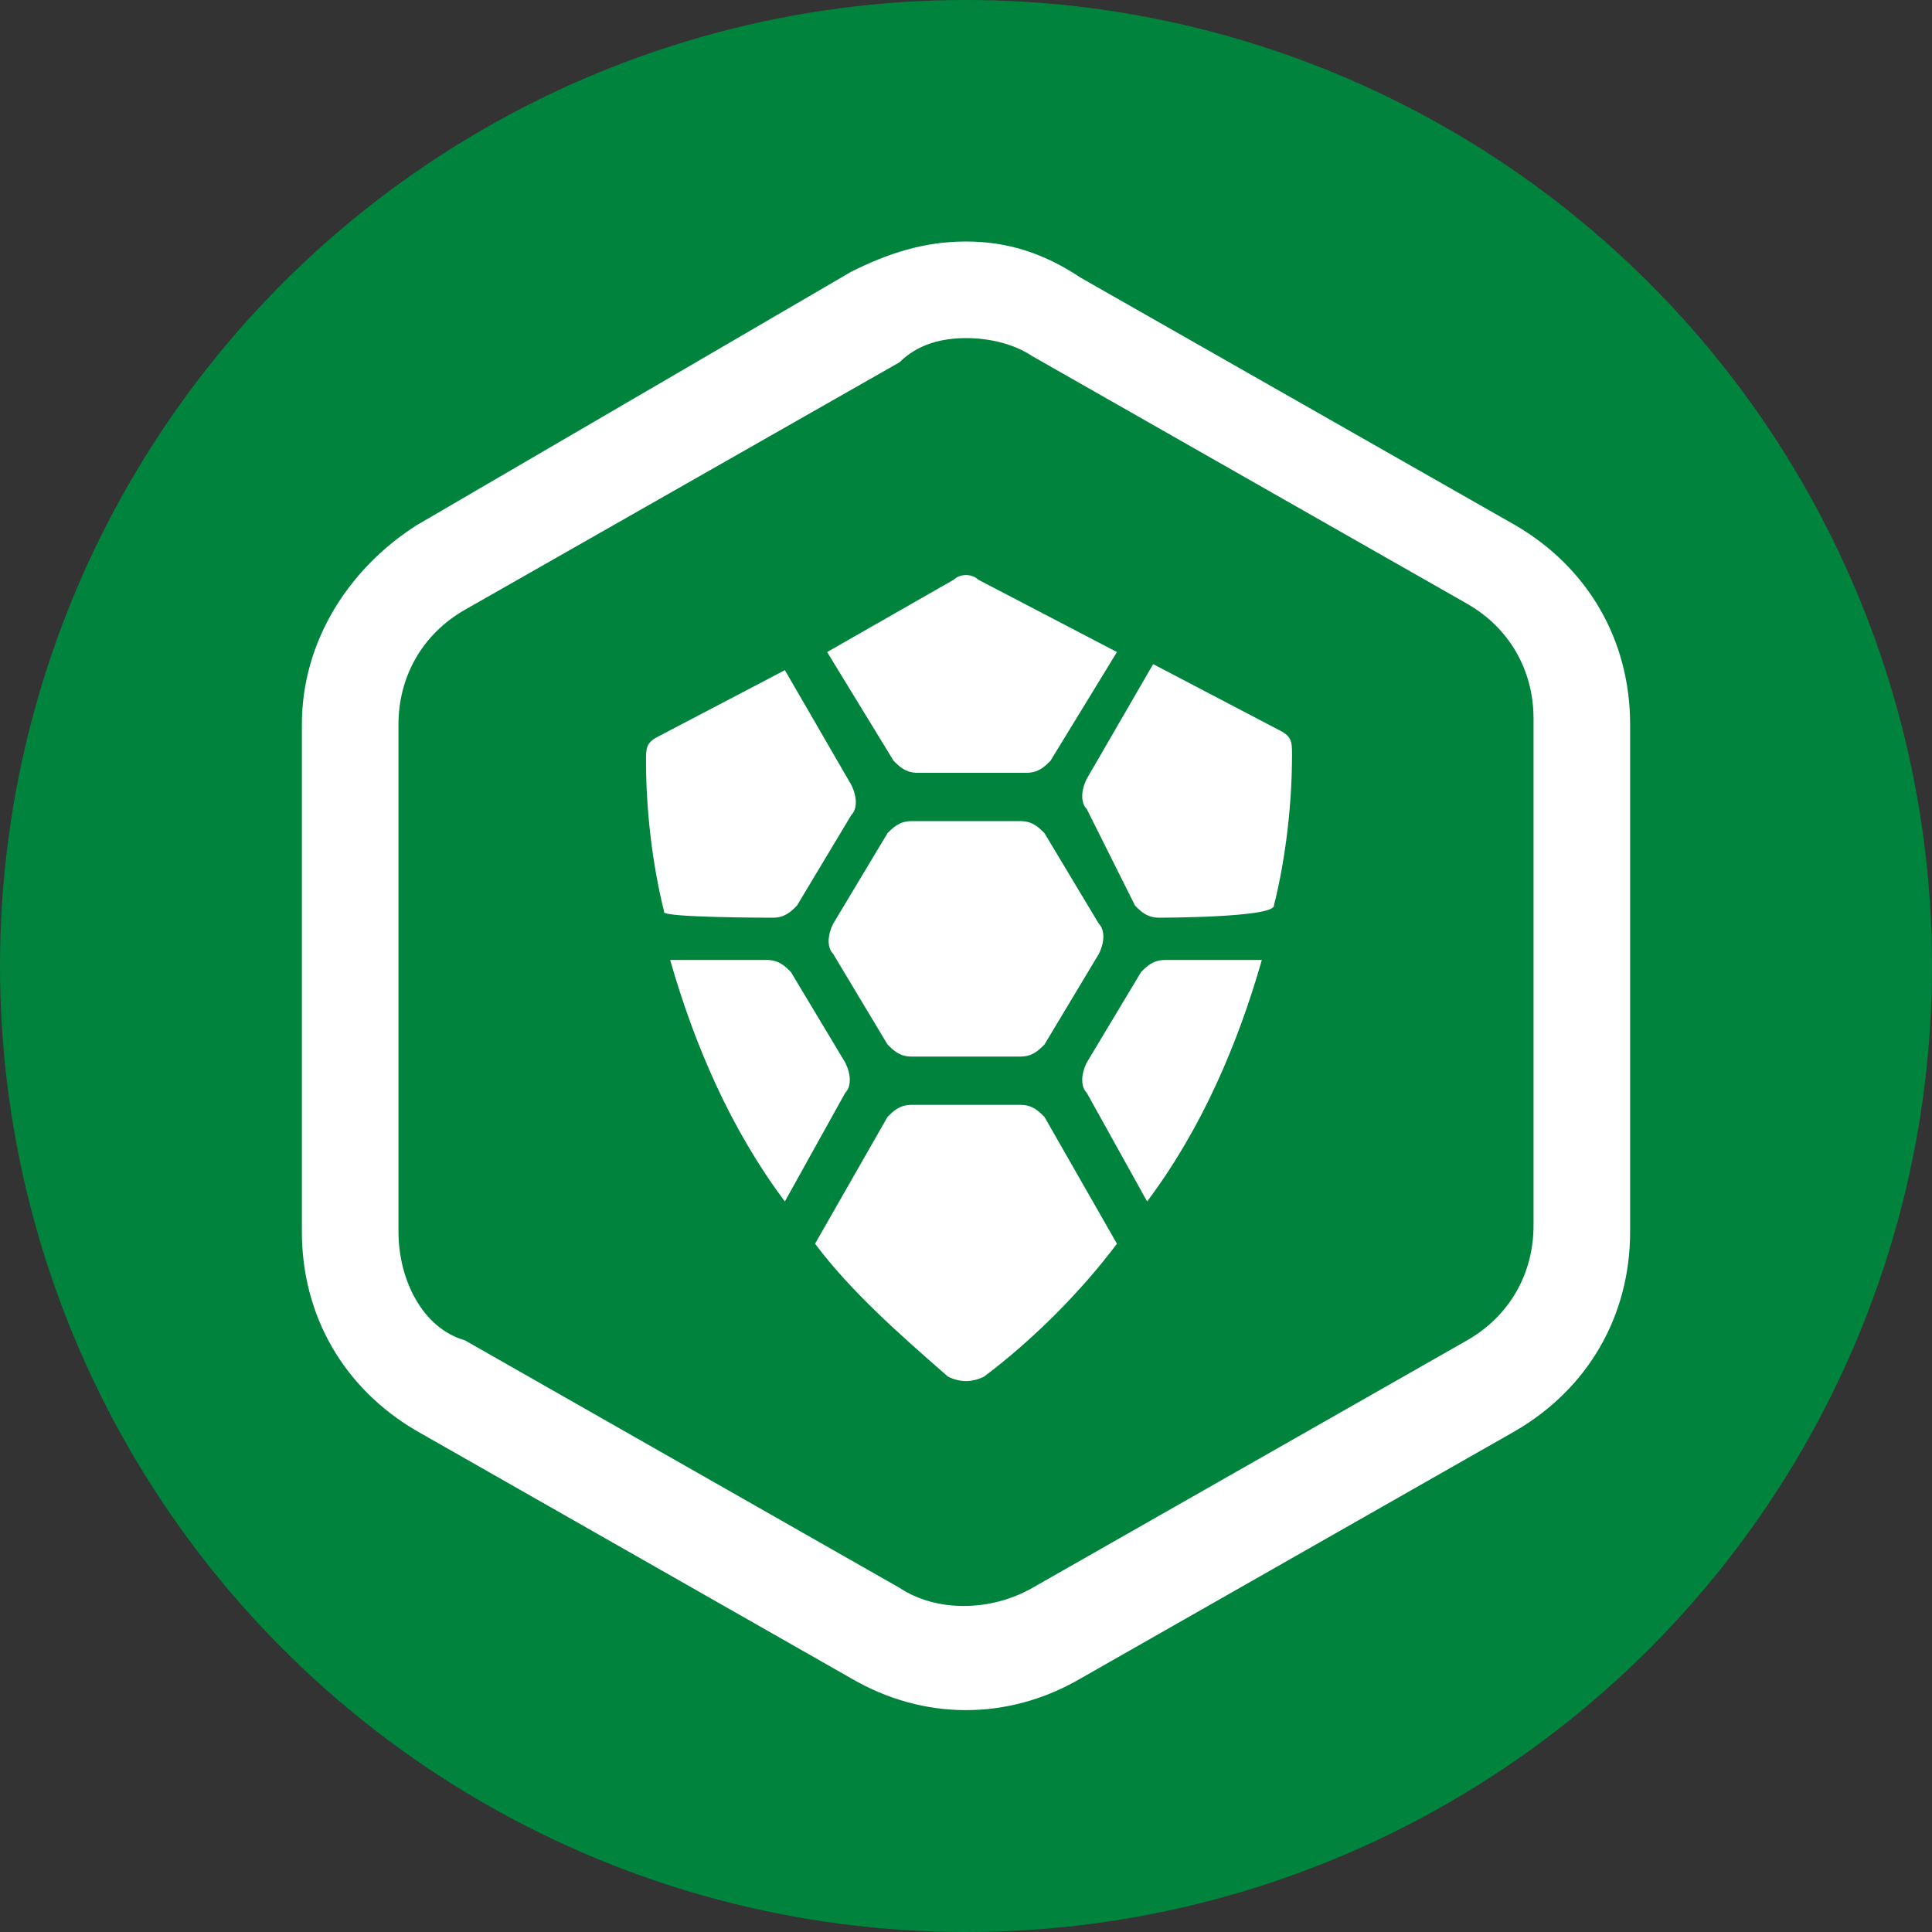
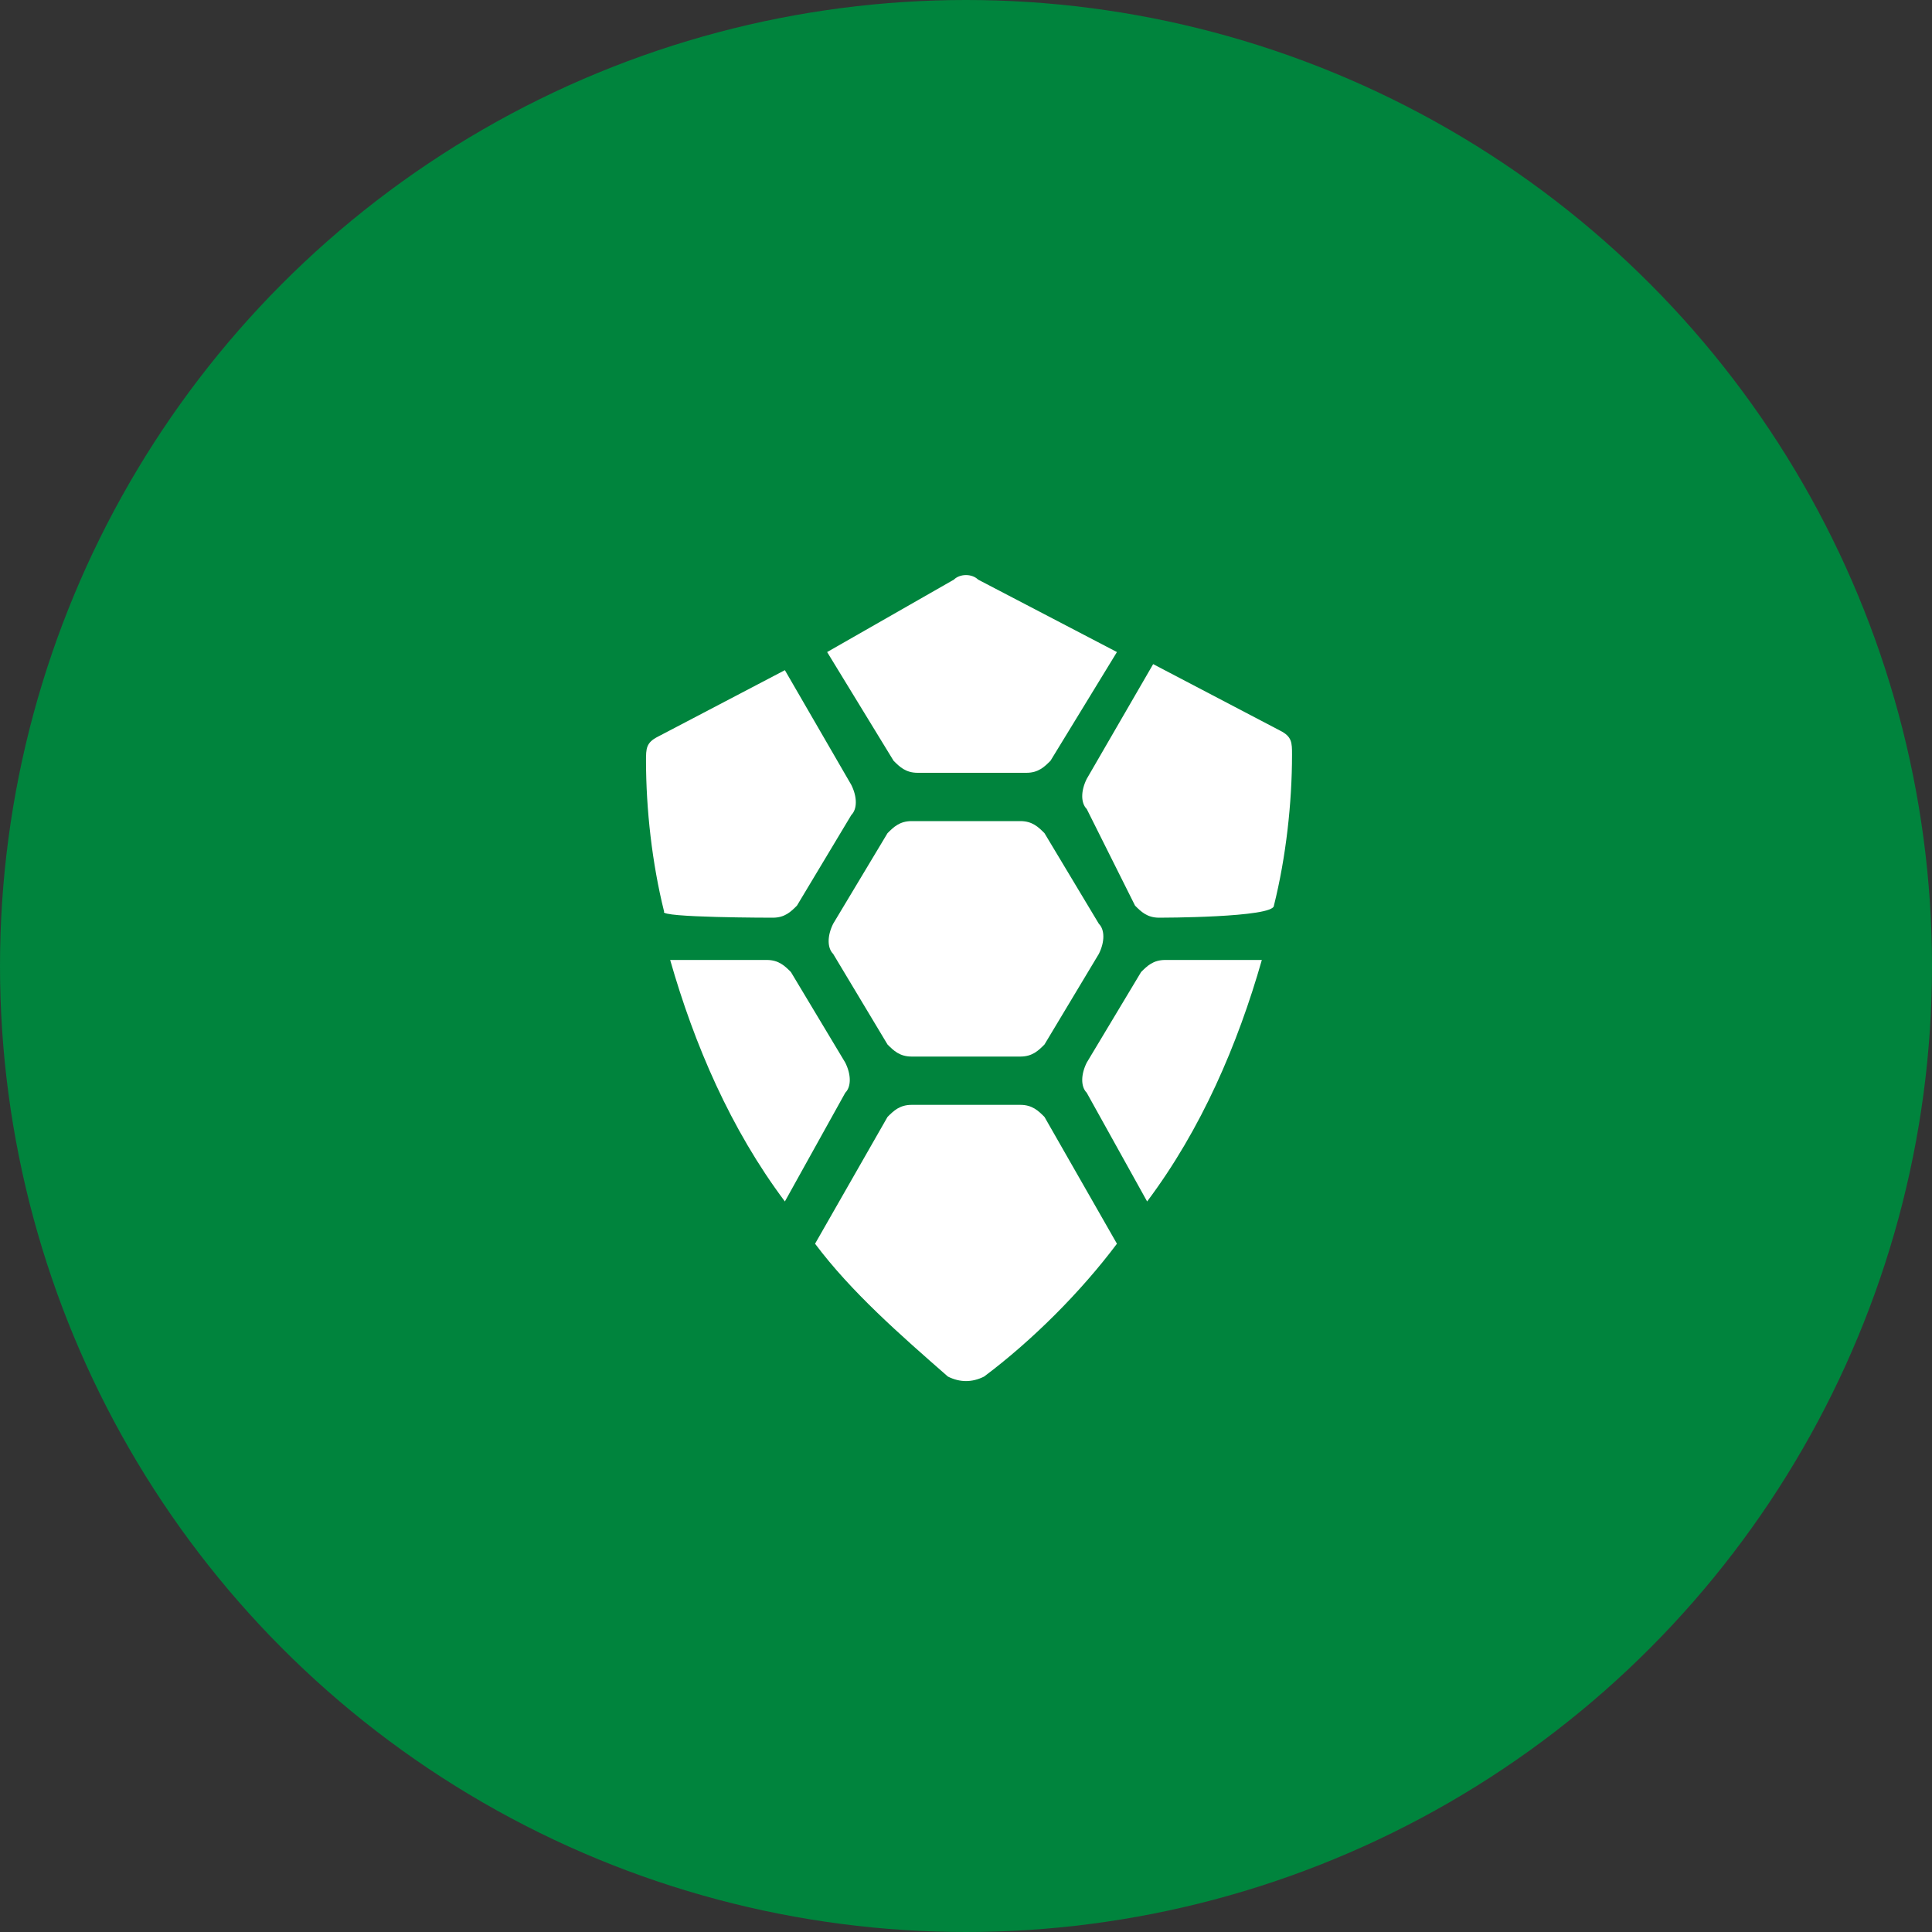
<svg xmlns="http://www.w3.org/2000/svg" enable-background="new 0 0 32 32" viewBox="0 0 32 32">
  <rect x="0" y="0" width="32" height="32" fill="#333333" stroke="none" />
  <circle cx="16" cy="16" fill="#00843d" r="16" />
  <g fill="#fff">
-     <path d="m16 5.6c.4 0 .8.1 1.1.3l7.2 4.1c.7.4 1.1 1.1 1.1 1.9v8.4c0 .8-.4 1.5-1.1 1.9l-7.2 4.1c-.7.4-1.6.4-2.2 0l-7.2-4.1c-.7-.2-1.1-1-1.1-1.8v-8.4c0-.8.4-1.5 1.1-1.9l7.2-4.1c.3-.3.7-.4 1.1-.4zm0-1.6c-.7 0-1.3.2-1.9.5l-7.2 4.2c-1.1.7-1.9 1.9-1.9 3.3v8.4c0 1.4.7 2.6 1.9 3.3l7.2 4.1c1.2.7 2.6.7 3.8 0l7.2-4.1c1.2-.7 1.9-1.9 1.9-3.3v-8.4c0-1.4-.7-2.6-1.9-3.3l-7.2-4.1c-.6-.4-1.2-.6-1.9-.6z" />
    <path d="m15.1 17.5c-.2 0-.3-.1-.4-.2l-.9-1.5c-.1-.1-.1-.3 0-.5l.9-1.5c.1-.1.2-.2.4-.2h1.8c.2 0 .3.1.4.2l.9 1.5c.1.1.1.3 0 .5l-.9 1.5c-.1.1-.2.2-.4.2zm-2.3-2.3c.2 0 .3-.1.4-.2l.9-1.5c.1-.1.1-.3 0-.5l-1.1-1.9-2.1 1.1c-.2.1-.2.2-.2.4 0 .8.1 1.7.3 2.5-.1.1 1.8.1 1.8.1zm6.4 0c-.2 0-.3-.1-.4-.2l-.8-1.6c-.1-.1-.1-.3 0-.5l1.1-1.9 2.1 1.1c.2.1.2.2.2.4 0 .8-.1 1.7-.3 2.5 0 .2-1.9.2-1.9.2zm-3-5.6c-.1-.1-.3-.1-.4 0l-2.1 1.2 1.1 1.8c.1.1.2.2.4.2h1.8c.2 0 .3-.1.4-.2l1.1-1.8zm-5.1 6.3c.4 1.4 1 2.8 1.9 4l1-1.8c.1-.1.1-.3 0-.5l-.9-1.5c-.1-.1-.2-.2-.4-.2zm9.8 0c-.4 1.4-1 2.8-1.9 4l-1-1.8c-.1-.1-.1-.3 0-.5l.9-1.5c.1-.1.2-.2.4-.2zm-5.8 2.4c-.2 0-.3.1-.4.2l-1.2 2.1c.6.8 1.4 1.5 2.2 2.2.2.1.4.1.6 0 .8-.6 1.6-1.4 2.2-2.2l-1.2-2.1c-.1-.1-.2-.2-.4-.2z" />
  </g>
</svg>